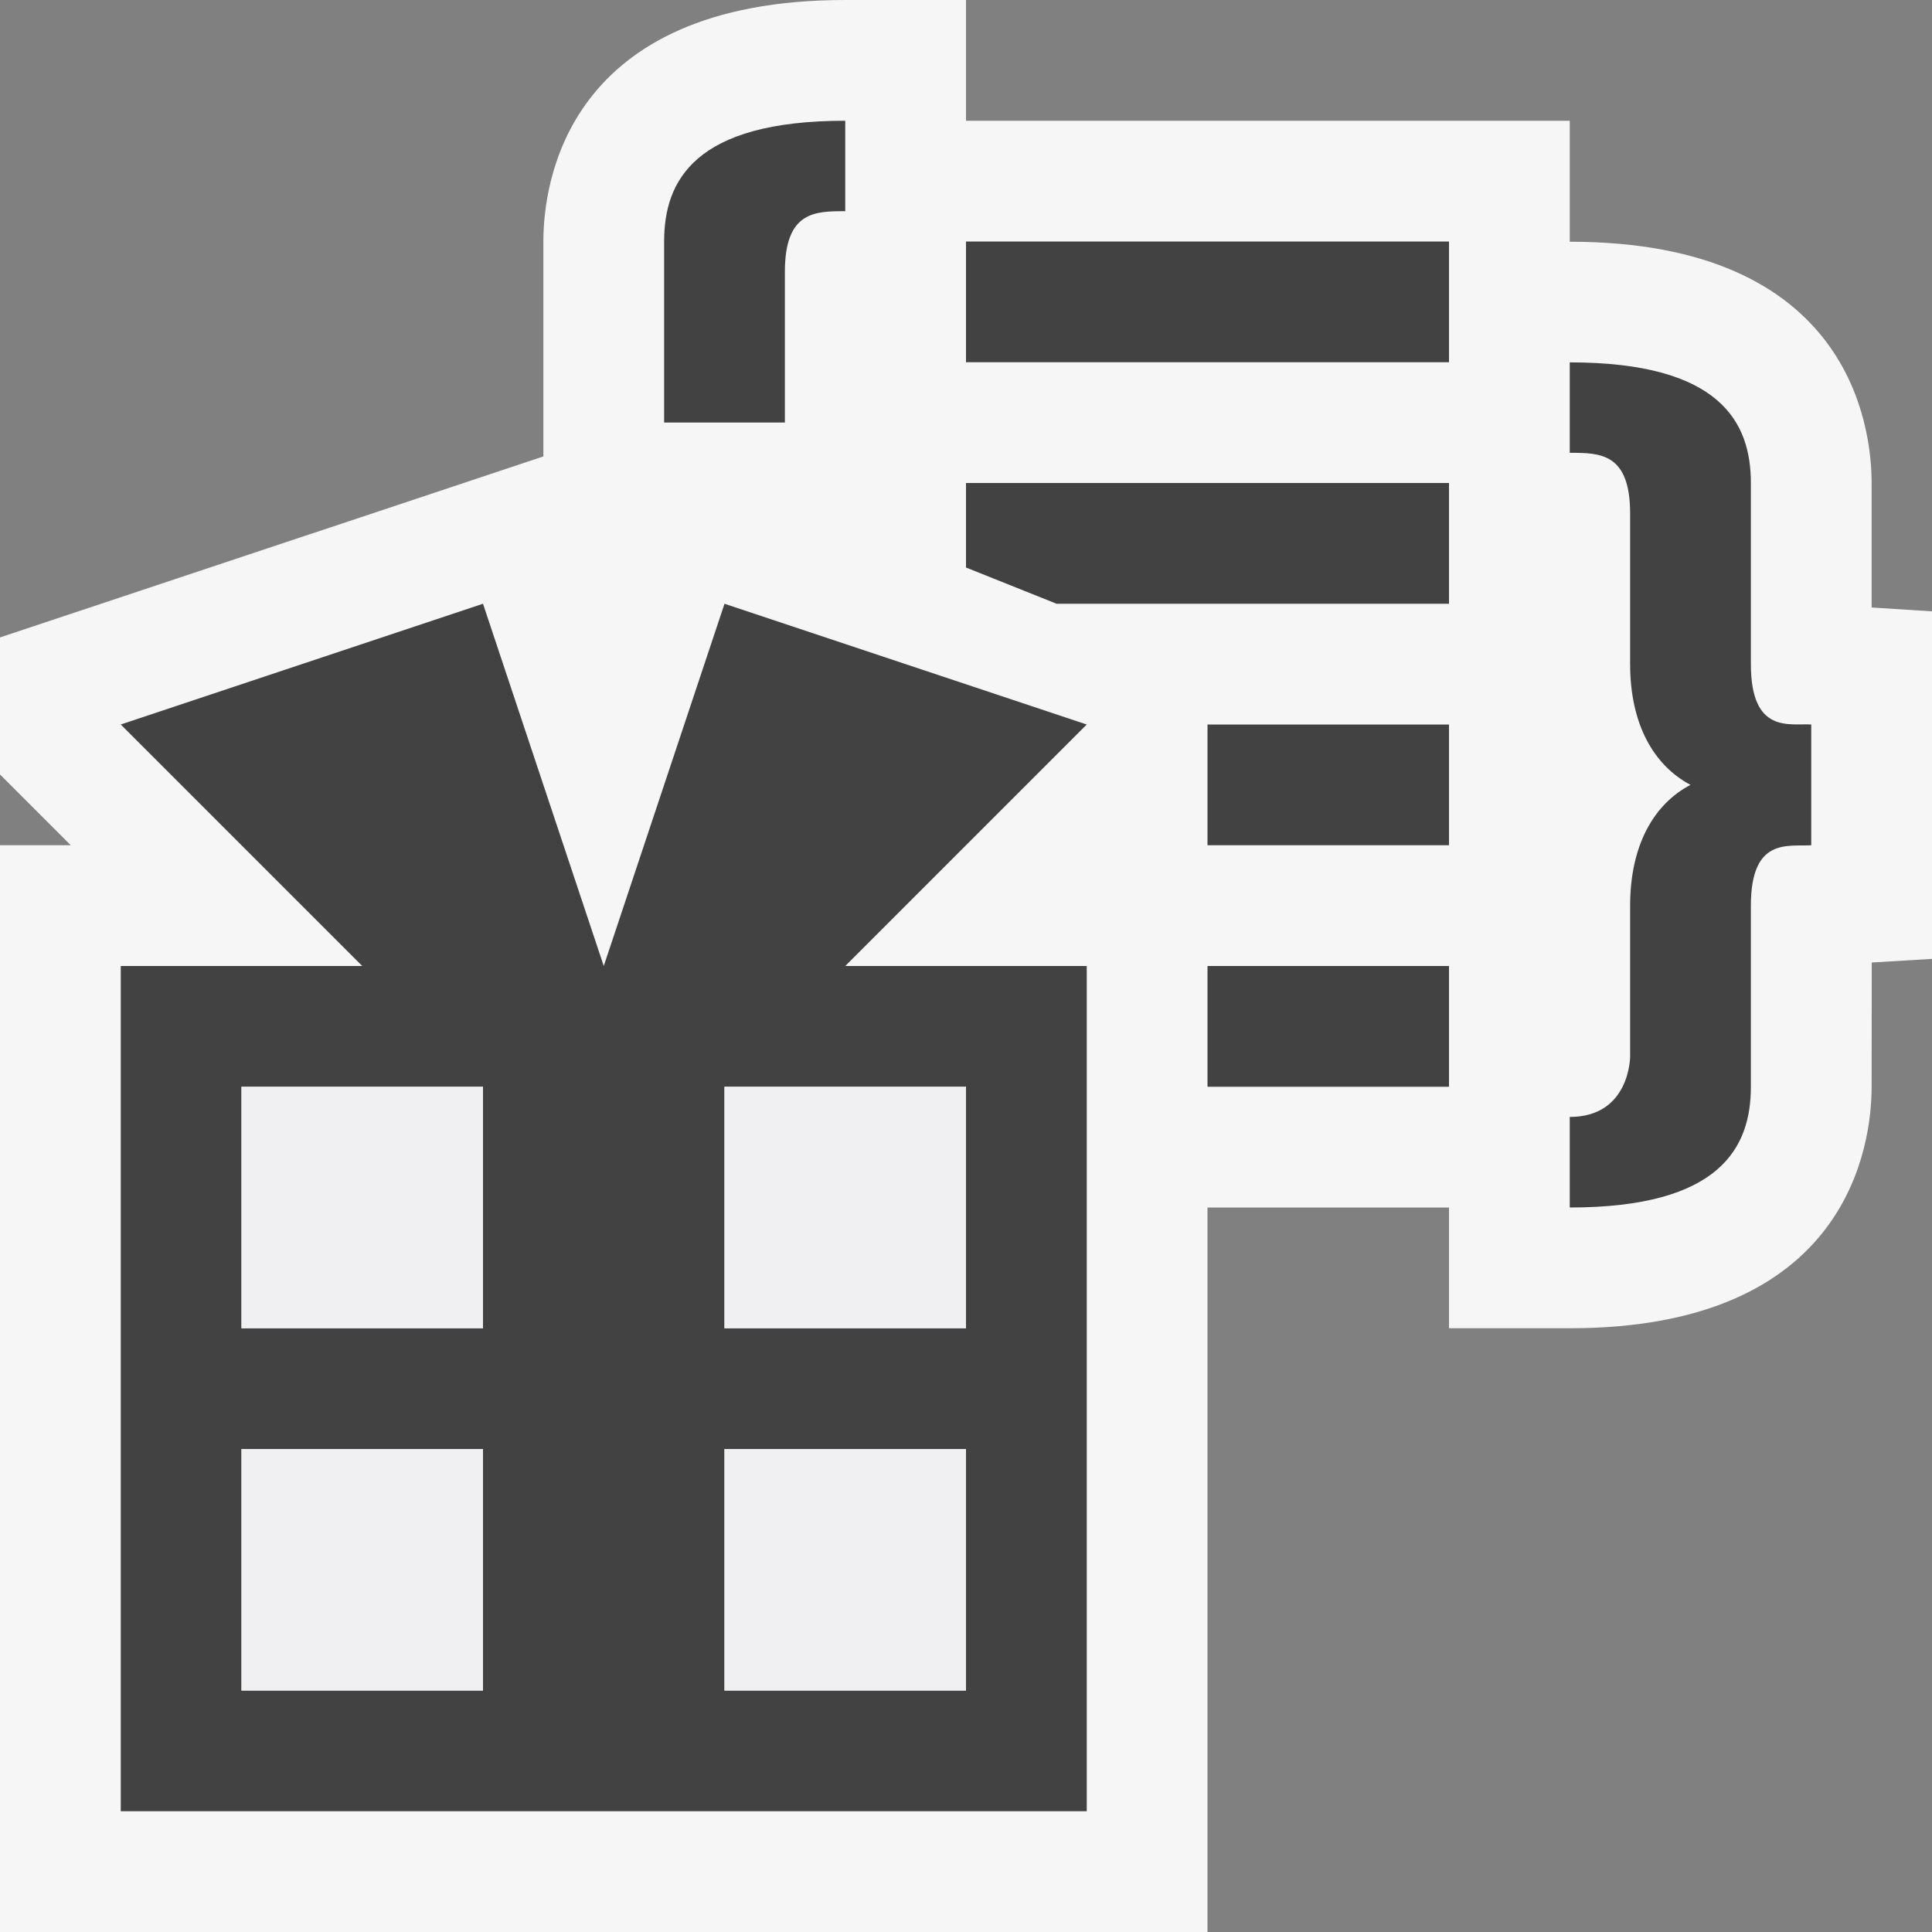
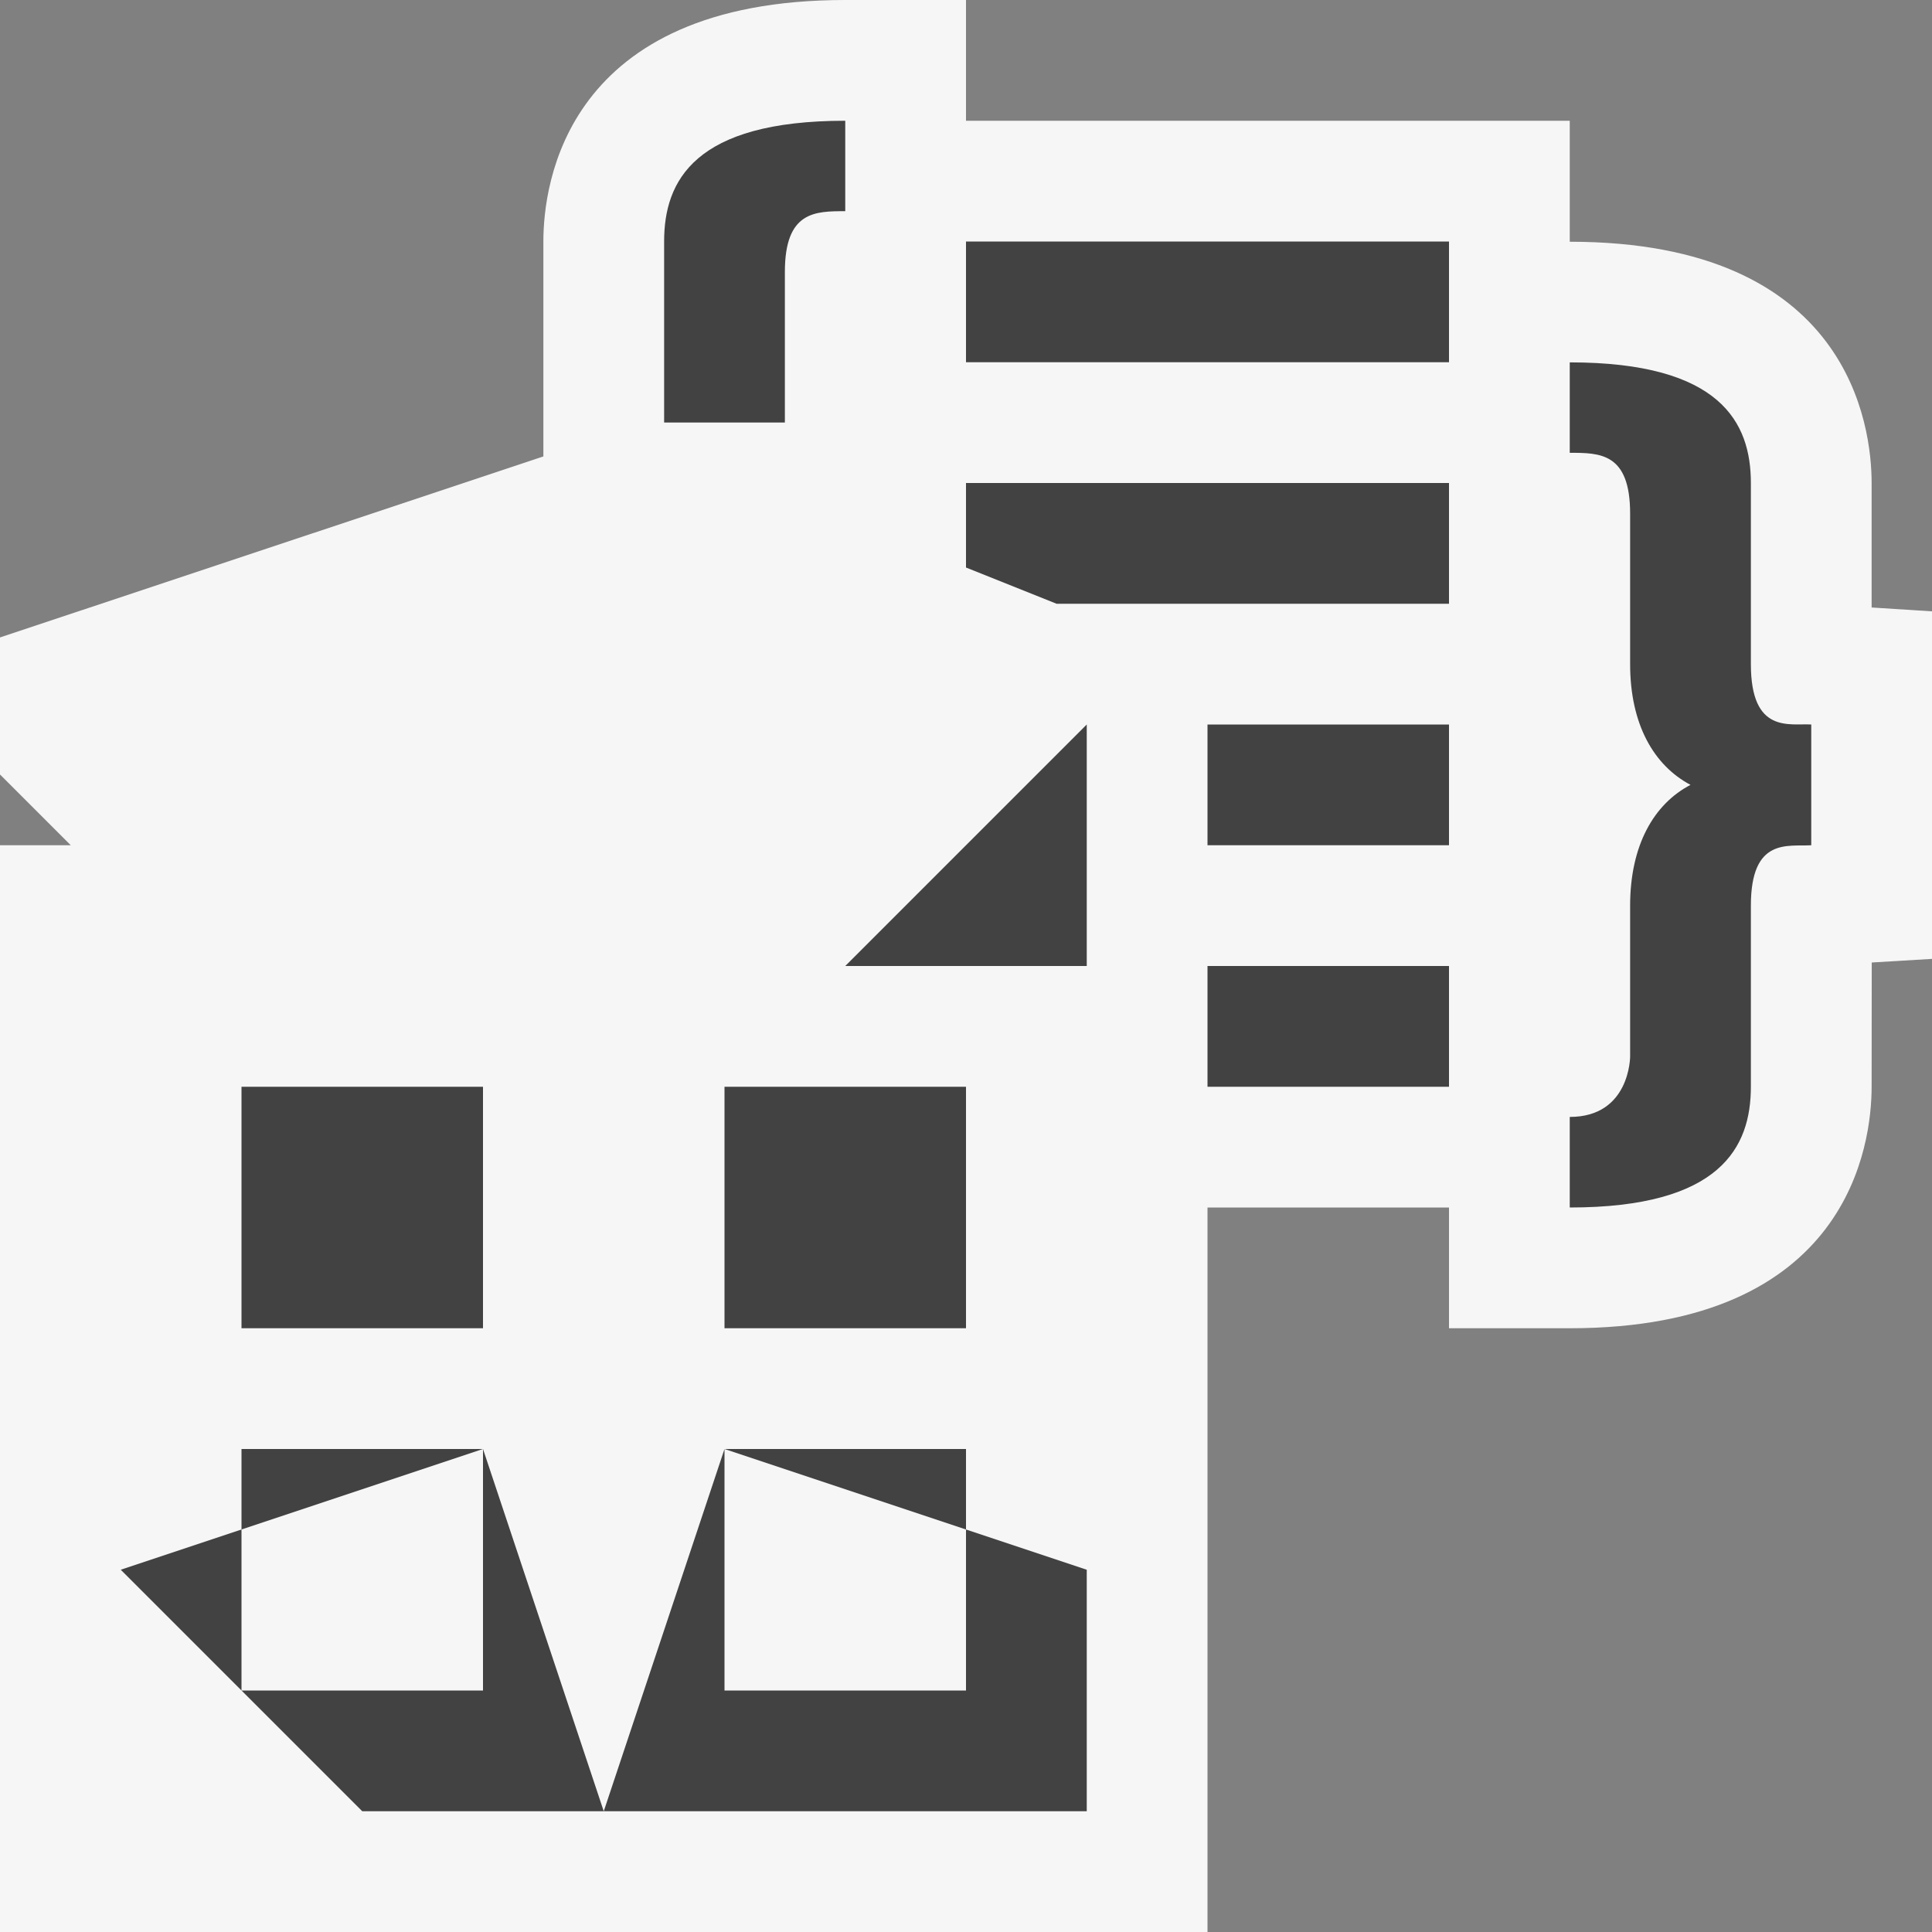
<svg xmlns="http://www.w3.org/2000/svg" width="16" height="16">
  <rect width="100%" height="100%" fill="#808080" stroke="none" />
  <style type="text/css">.icon-canvas-transparent{opacity:0;fill:#F6F6F6;} .icon-vs-out{fill:#F6F6F6;} .icon-vs-bg{fill:#424242;} .icon-vs-fg{fill:#F0EFF1;}</style>
-   <path class="icon-canvas-transparent" d="M16 16h-16v-16h16v16z" id="canvas" />
  <path class="icon-vs-out" d="M16 5.063v2.878l-.499.03-.001 1.029c0 .469-.181 2-2.5 2h-1v-1h-2v6h-10v-9h.586l-.586-.586v-1.135l4.5-1.499v-1.782c0-.469.181-1.998 2.5-1.998h1v1h5v1.002c2.319 0 2.5 1.529 2.5 1.998v1.031l.5.032z" id="outline" />
-   <path class="icon-vs-bg" d="M8 4h4v1h-3.25l-.75-.3v-.7zm0-1h4v-1h-4v1zm1 3l-2 2h2v7h-8v-7h2l-2-2 3-1 1 3 1-3 3 1zm-5 6h-2v2h2v-2zm0-3h-2v2h2v-2zm4 3h-2v2h2v-2zm-2-3v2h2v-2h-2zm4-2h2v-1h-2v1zm0 2h2v-1h-2v1zm4.5-3.5v-1.5c0-.5-.25-.999-1.5-.999v.749c.25 0 .5 0 .5.503v1.247c0 .5.197.839.5 1-.303.158-.5.5-.5 1v1.25s0 .5-.5.5v.75c1.25 0 1.5-.5 1.5-1v-1.5c0-.568.307-.488.5-.5v-1c-.178-.011-.5.081-.5-.5zm-8-3.248c0-.503.25-.503.5-.503v-.749c-1.25 0-1.5.499-1.5.999v1.5h1v-1.247z" id="iconBg" />
-   <path class="icon-vs-fg" d="M4 11h-2v-2h2v2zm4-2h-2v2h2v-2zm-4 3h-2v2h2v-2zm4 0h-2v2h2v-2z" id="iconFg" />
+   <path class="icon-vs-bg" d="M8 4h4v1h-3.25l-.75-.3v-.7zm0-1h4v-1h-4v1zm1 3l-2 2h2v7h-8h2l-2-2 3-1 1 3 1-3 3 1zm-5 6h-2v2h2v-2zm0-3h-2v2h2v-2zm4 3h-2v2h2v-2zm-2-3v2h2v-2h-2zm4-2h2v-1h-2v1zm0 2h2v-1h-2v1zm4.5-3.5v-1.5c0-.5-.25-.999-1.5-.999v.749c.25 0 .5 0 .5.503v1.247c0 .5.197.839.5 1-.303.158-.5.5-.5 1v1.25s0 .5-.5.5v.75c1.25 0 1.5-.5 1.5-1v-1.5c0-.568.307-.488.5-.5v-1c-.178-.011-.5.081-.5-.5zm-8-3.248c0-.503.25-.503.5-.503v-.749c-1.25 0-1.5.499-1.5.999v1.5h1v-1.247z" id="iconBg" />
</svg>